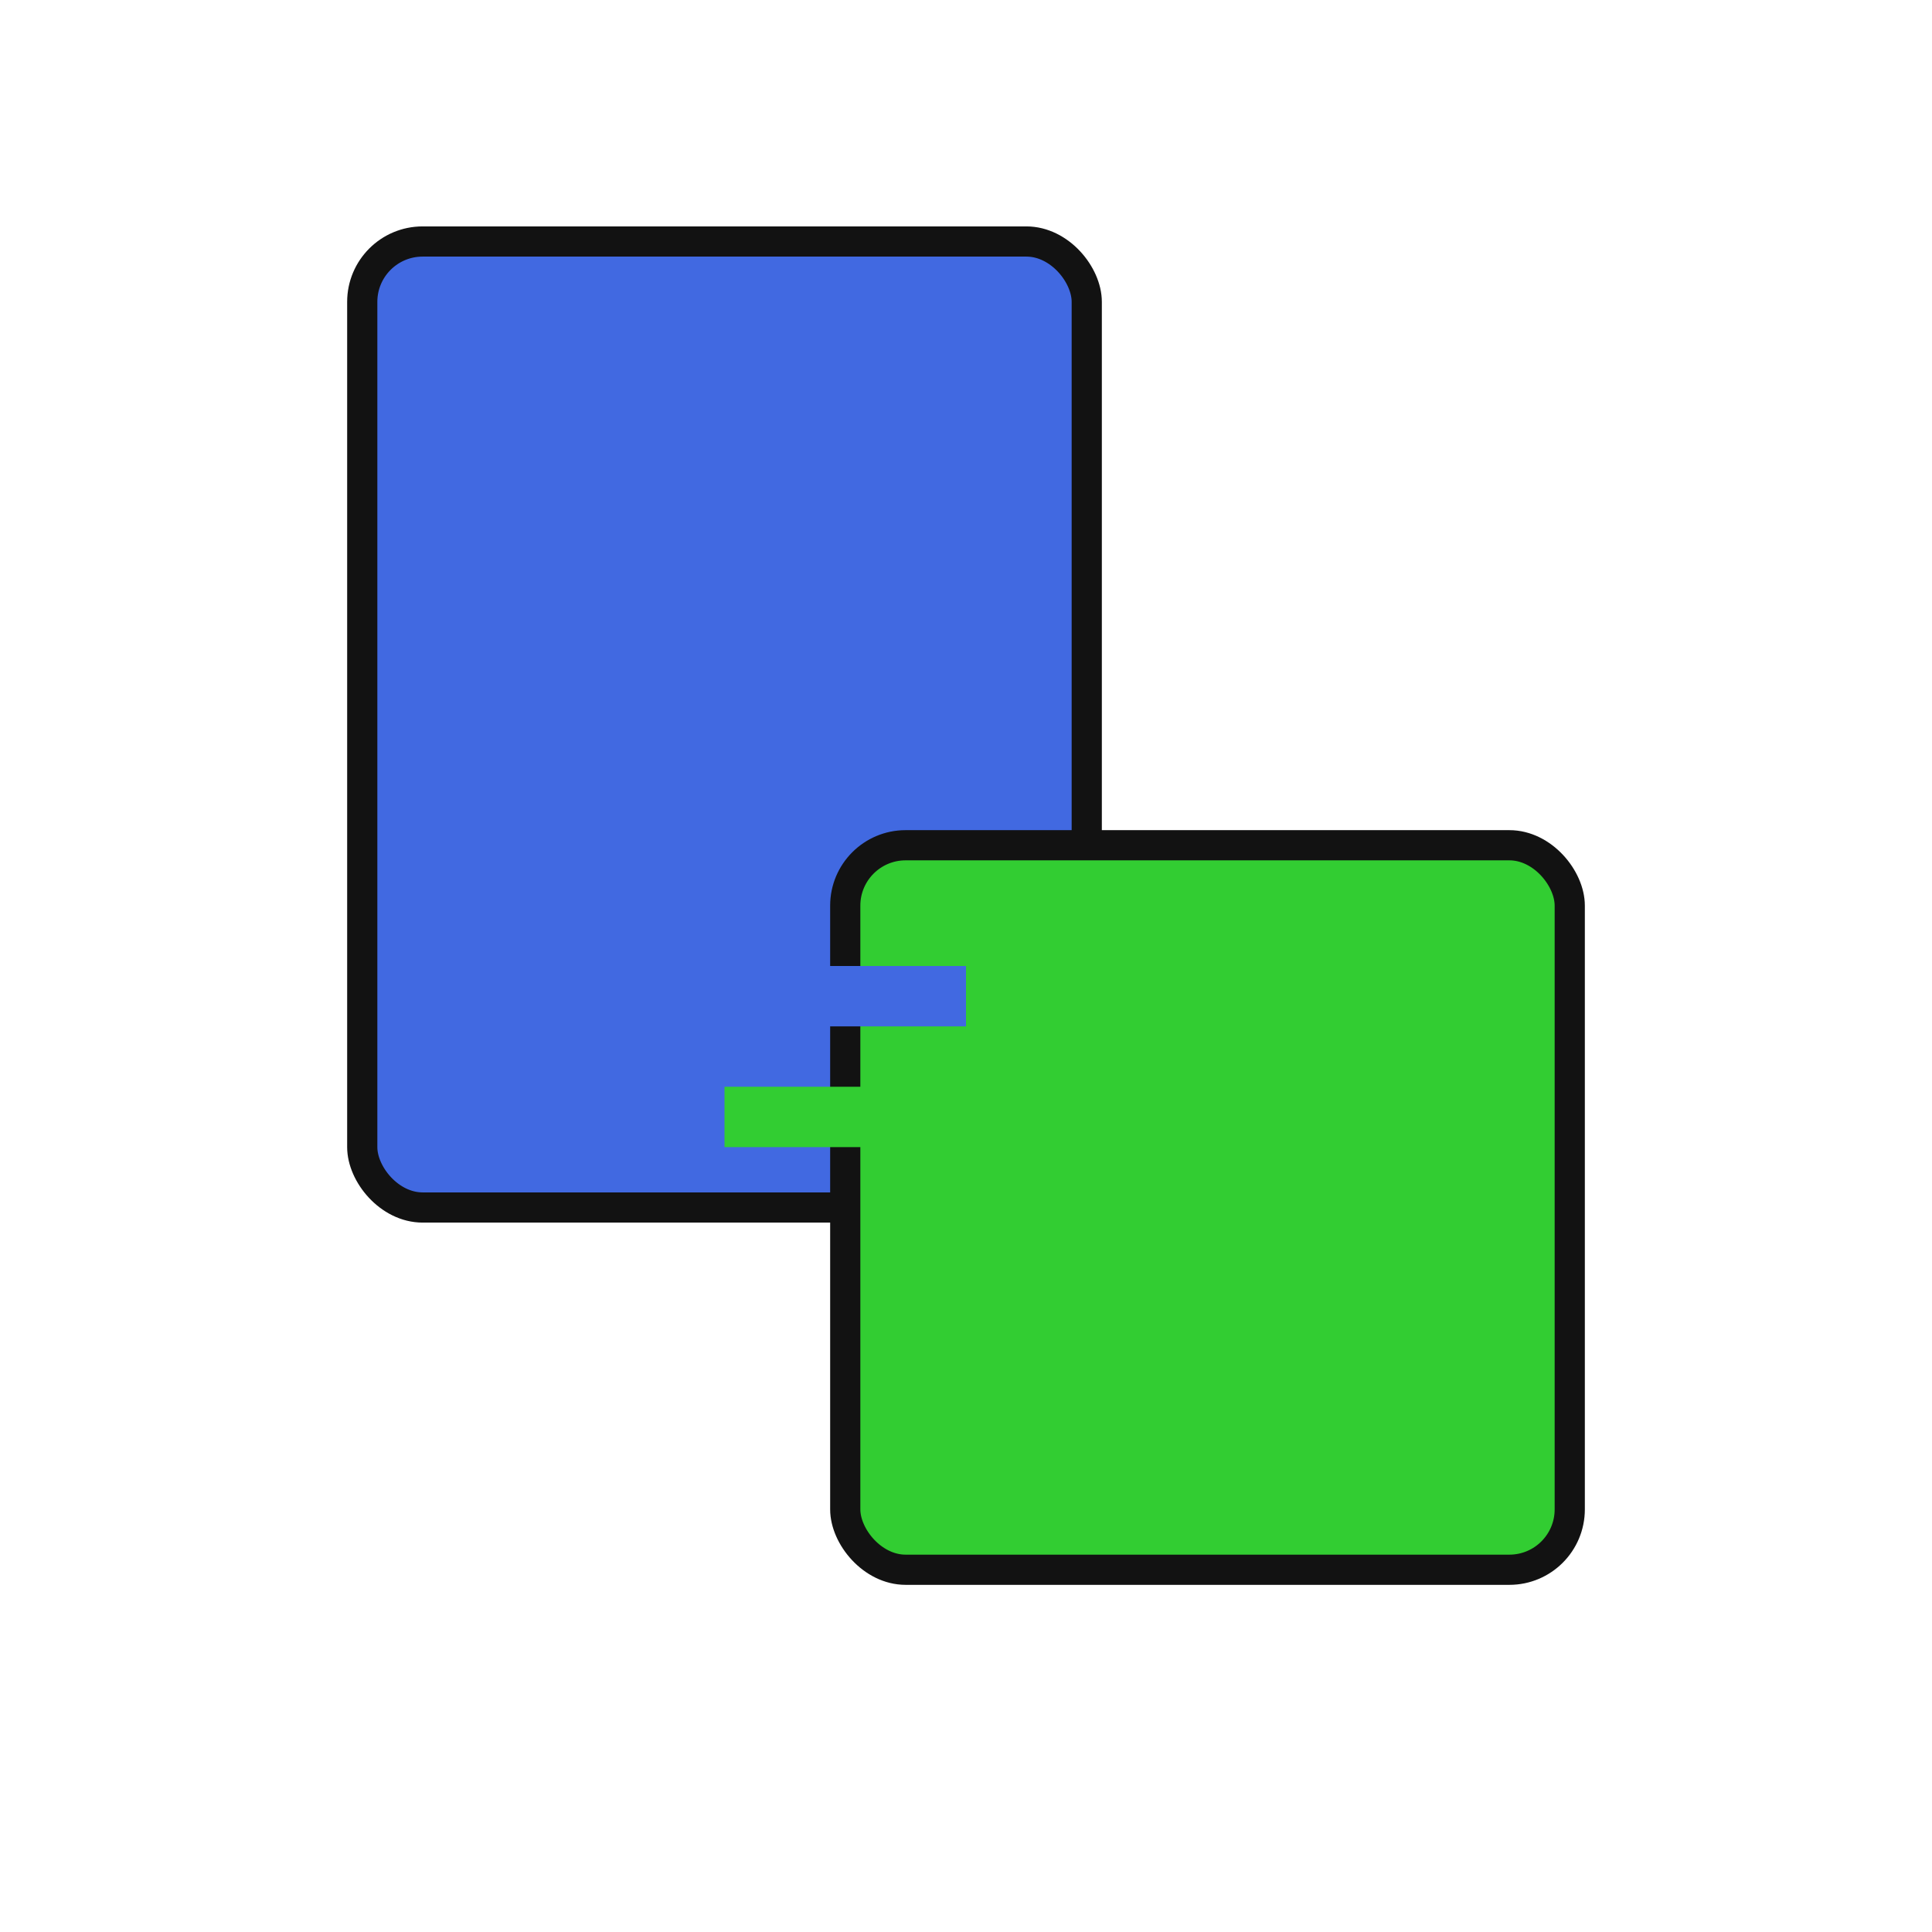
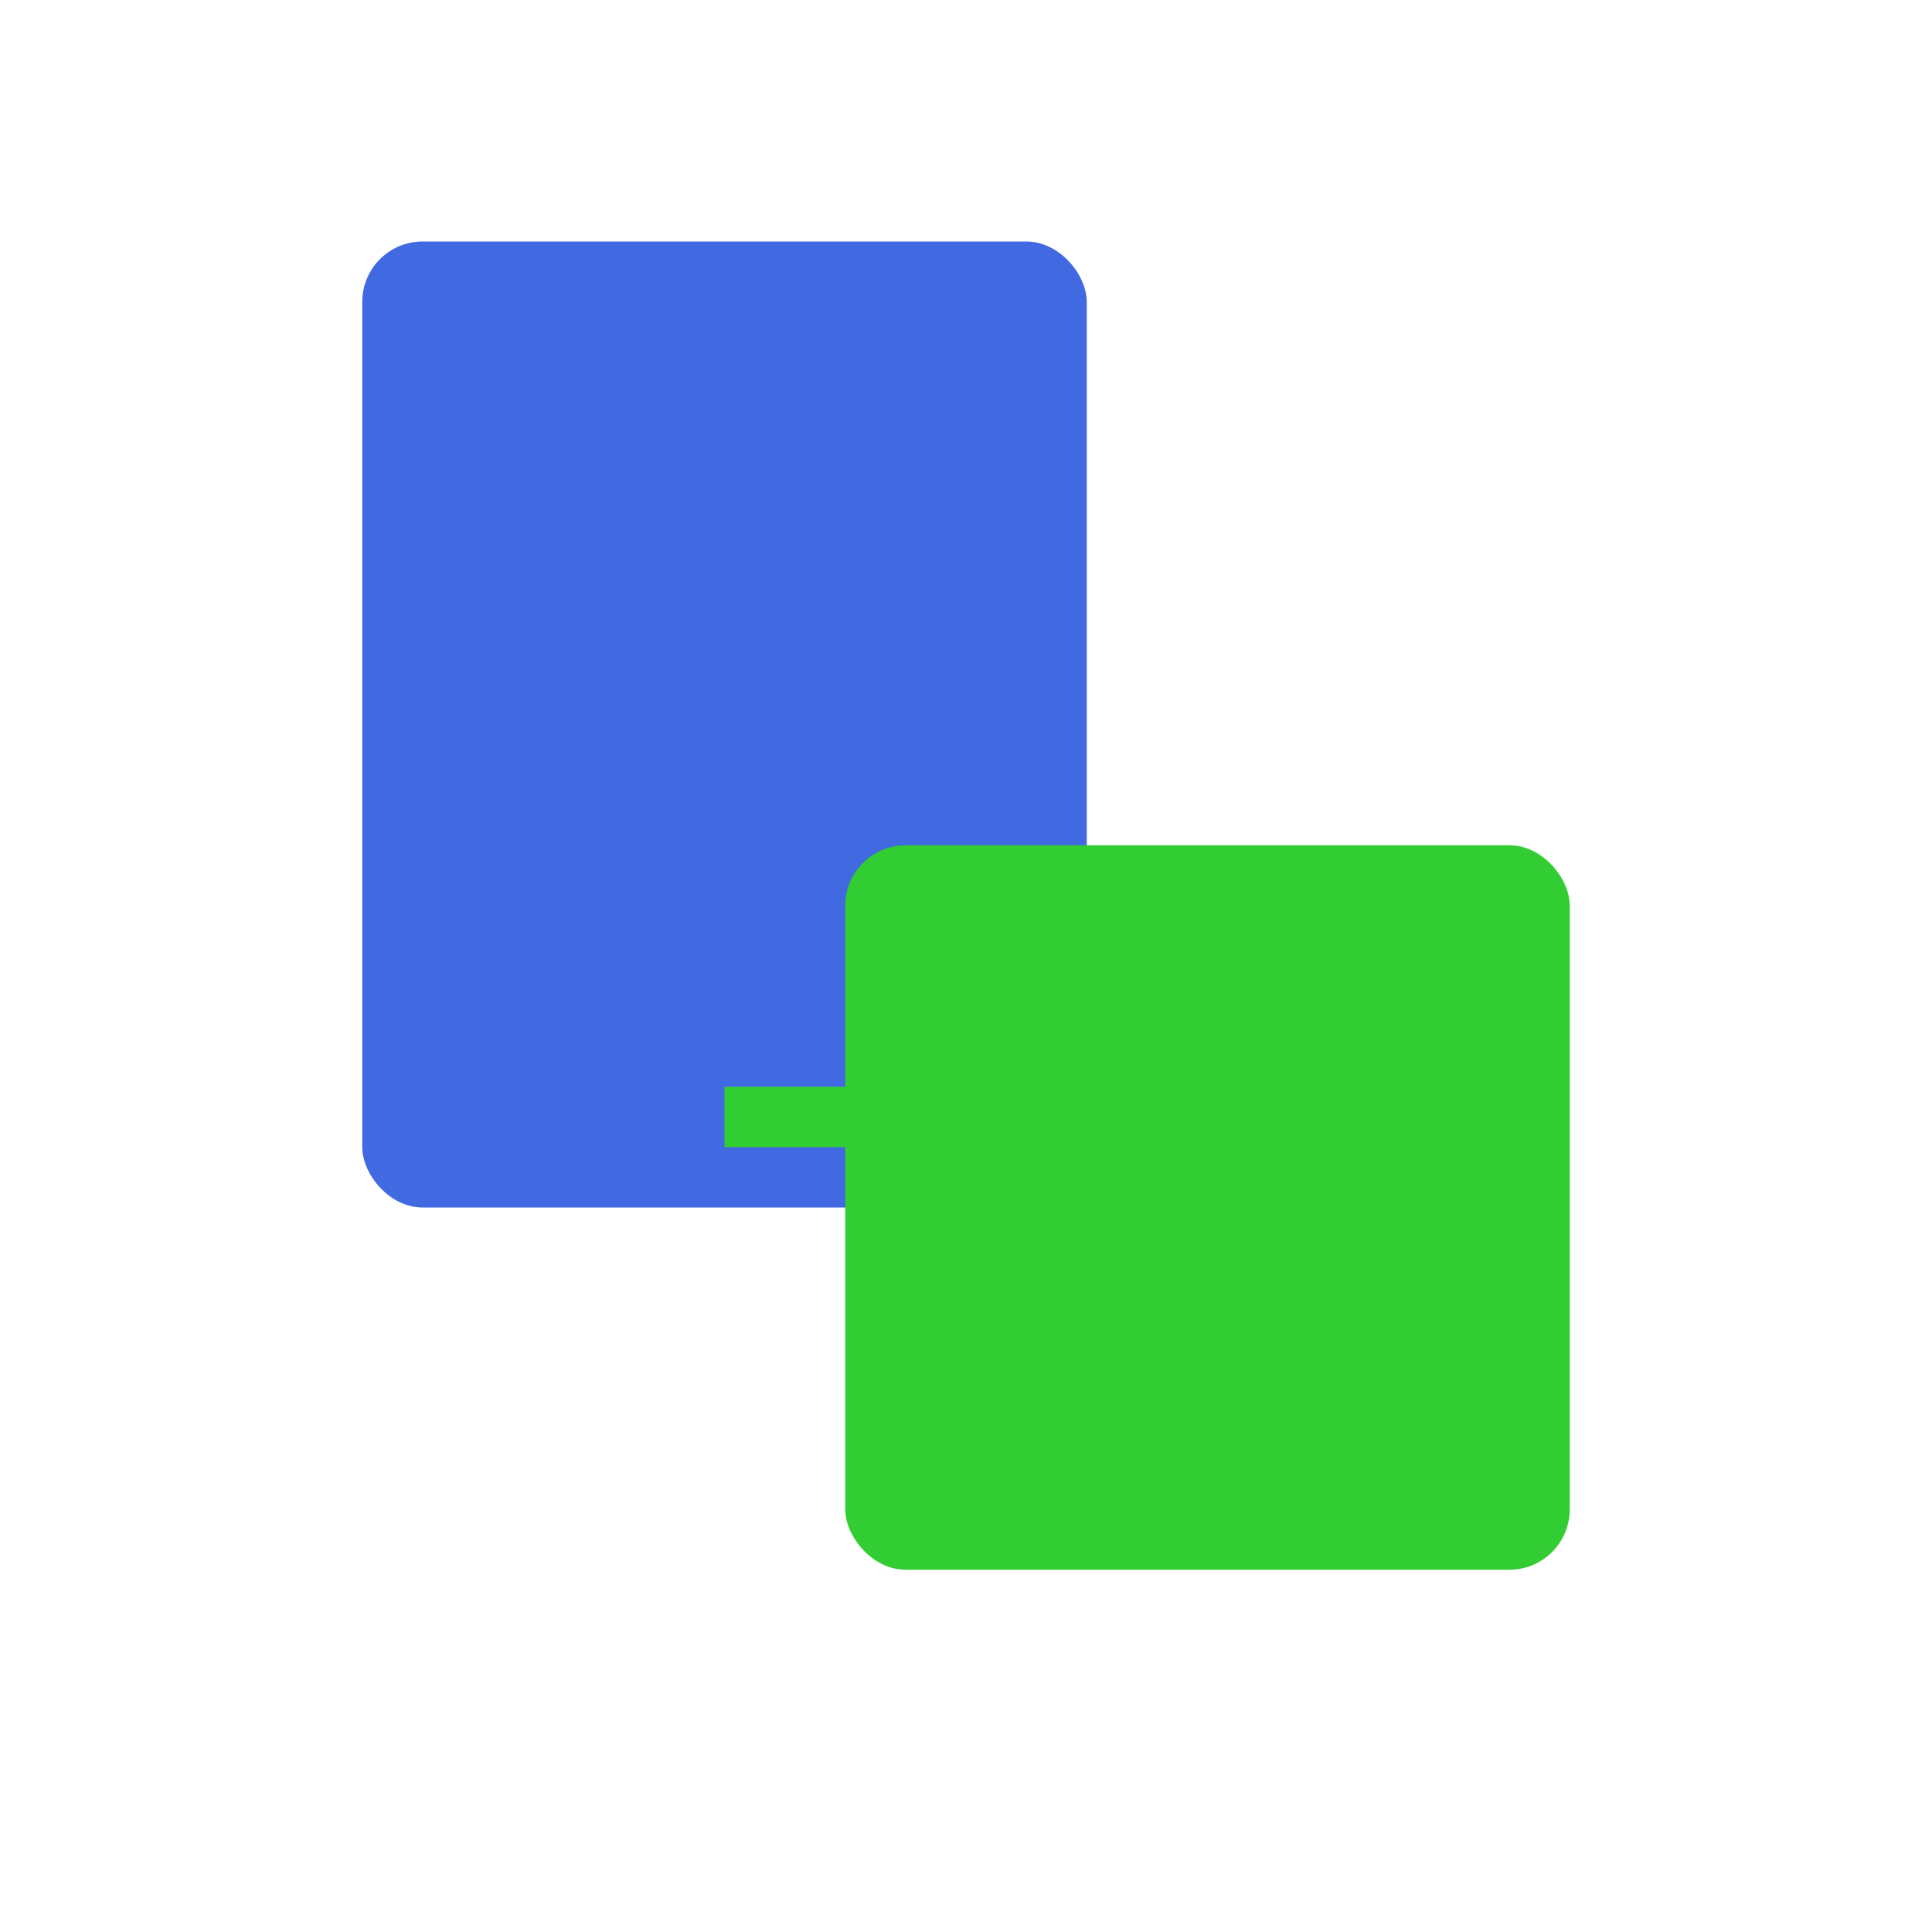
<svg xmlns="http://www.w3.org/2000/svg" viewBox="0 0 64 64">
  <style>
    .doc {
      fill: #4169E1;
    }
    .digital {
      fill: #32CD32;
    }
    .outline {
      fill: none;
      stroke: #121212;
      stroke-width: 1;
    }
  </style>
  <g id="favicon">
    <rect class="doc" x="12" y="8" width="24" height="32" rx="2" ry="2" />
-     <rect class="doc outline" x="12" y="8" width="24" height="32" rx="2" ry="2" />
    <rect class="digital" x="28" y="28" width="24" height="24" rx="2" ry="2" />
-     <rect class="digital outline" x="28" y="28" width="24" height="24" rx="2" ry="2" />
-     <rect class="doc" x="24" y="32" width="8" height="2" />
    <rect class="digital" x="24" y="36" width="8" height="2" />
-     <rect class="digital" x="36" y="32" width="4" height="4" />
    <rect class="digital" x="44" y="40" width="4" height="4" />
  </g>
</svg>